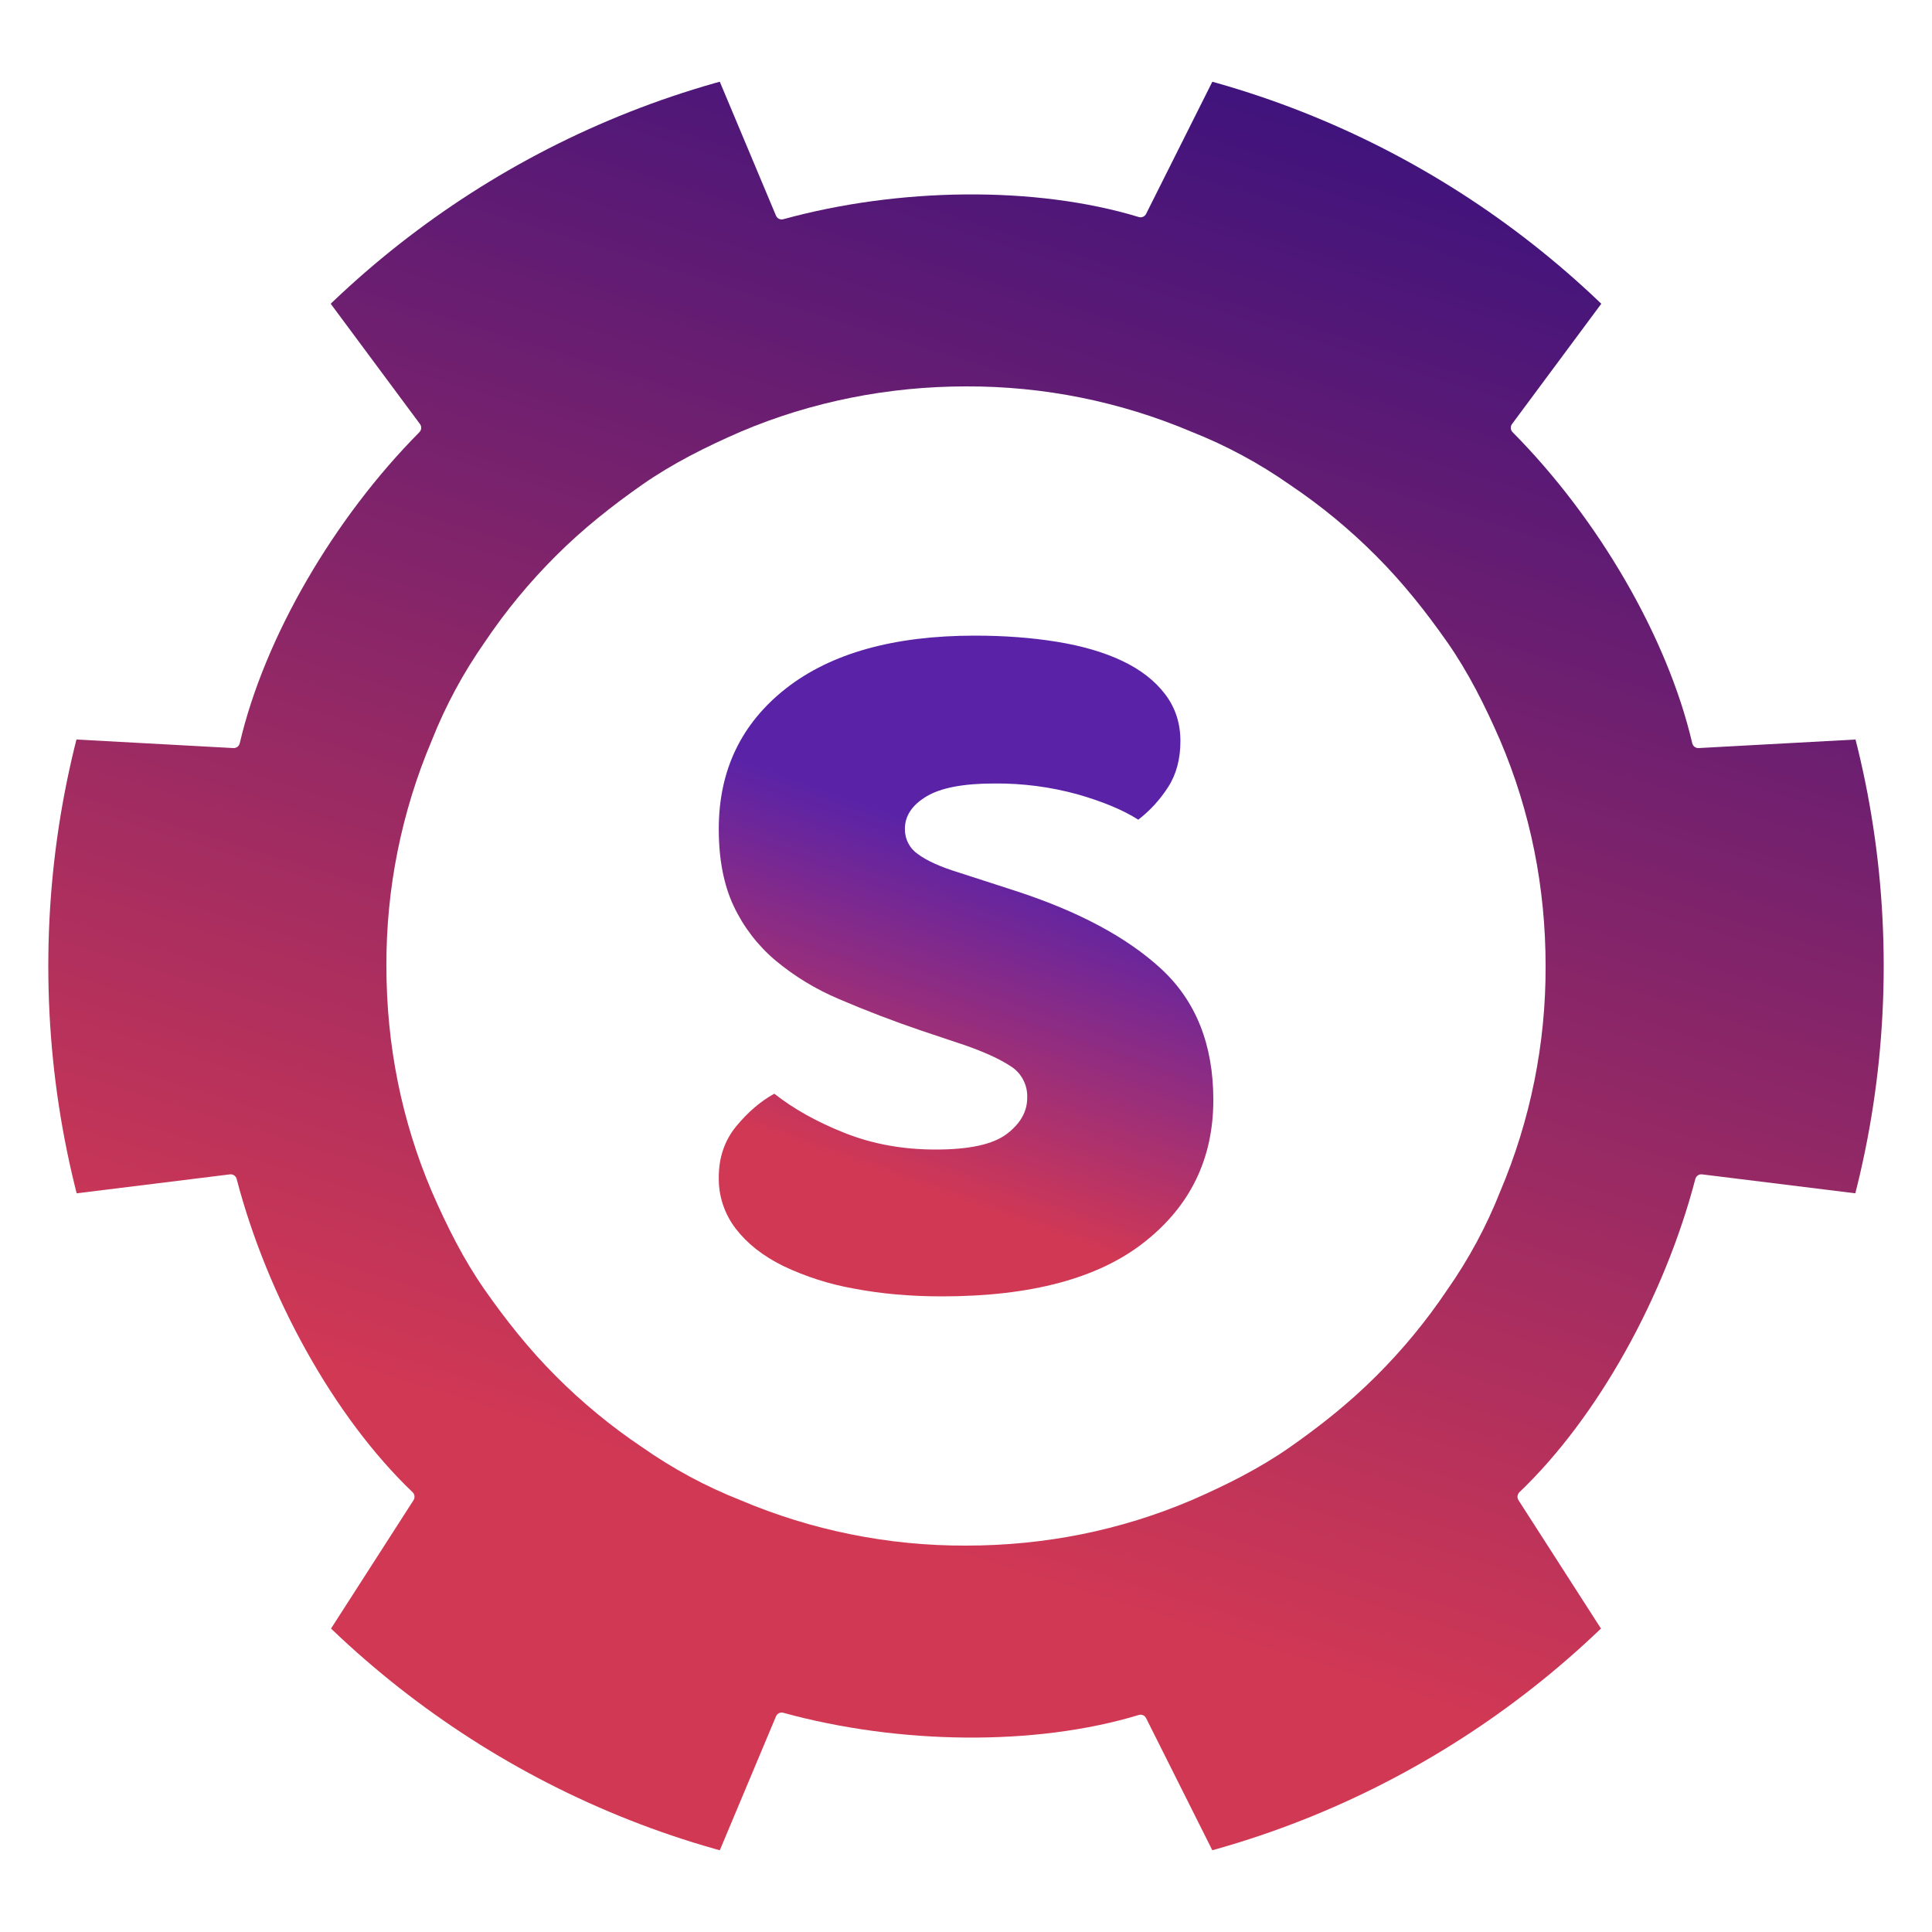
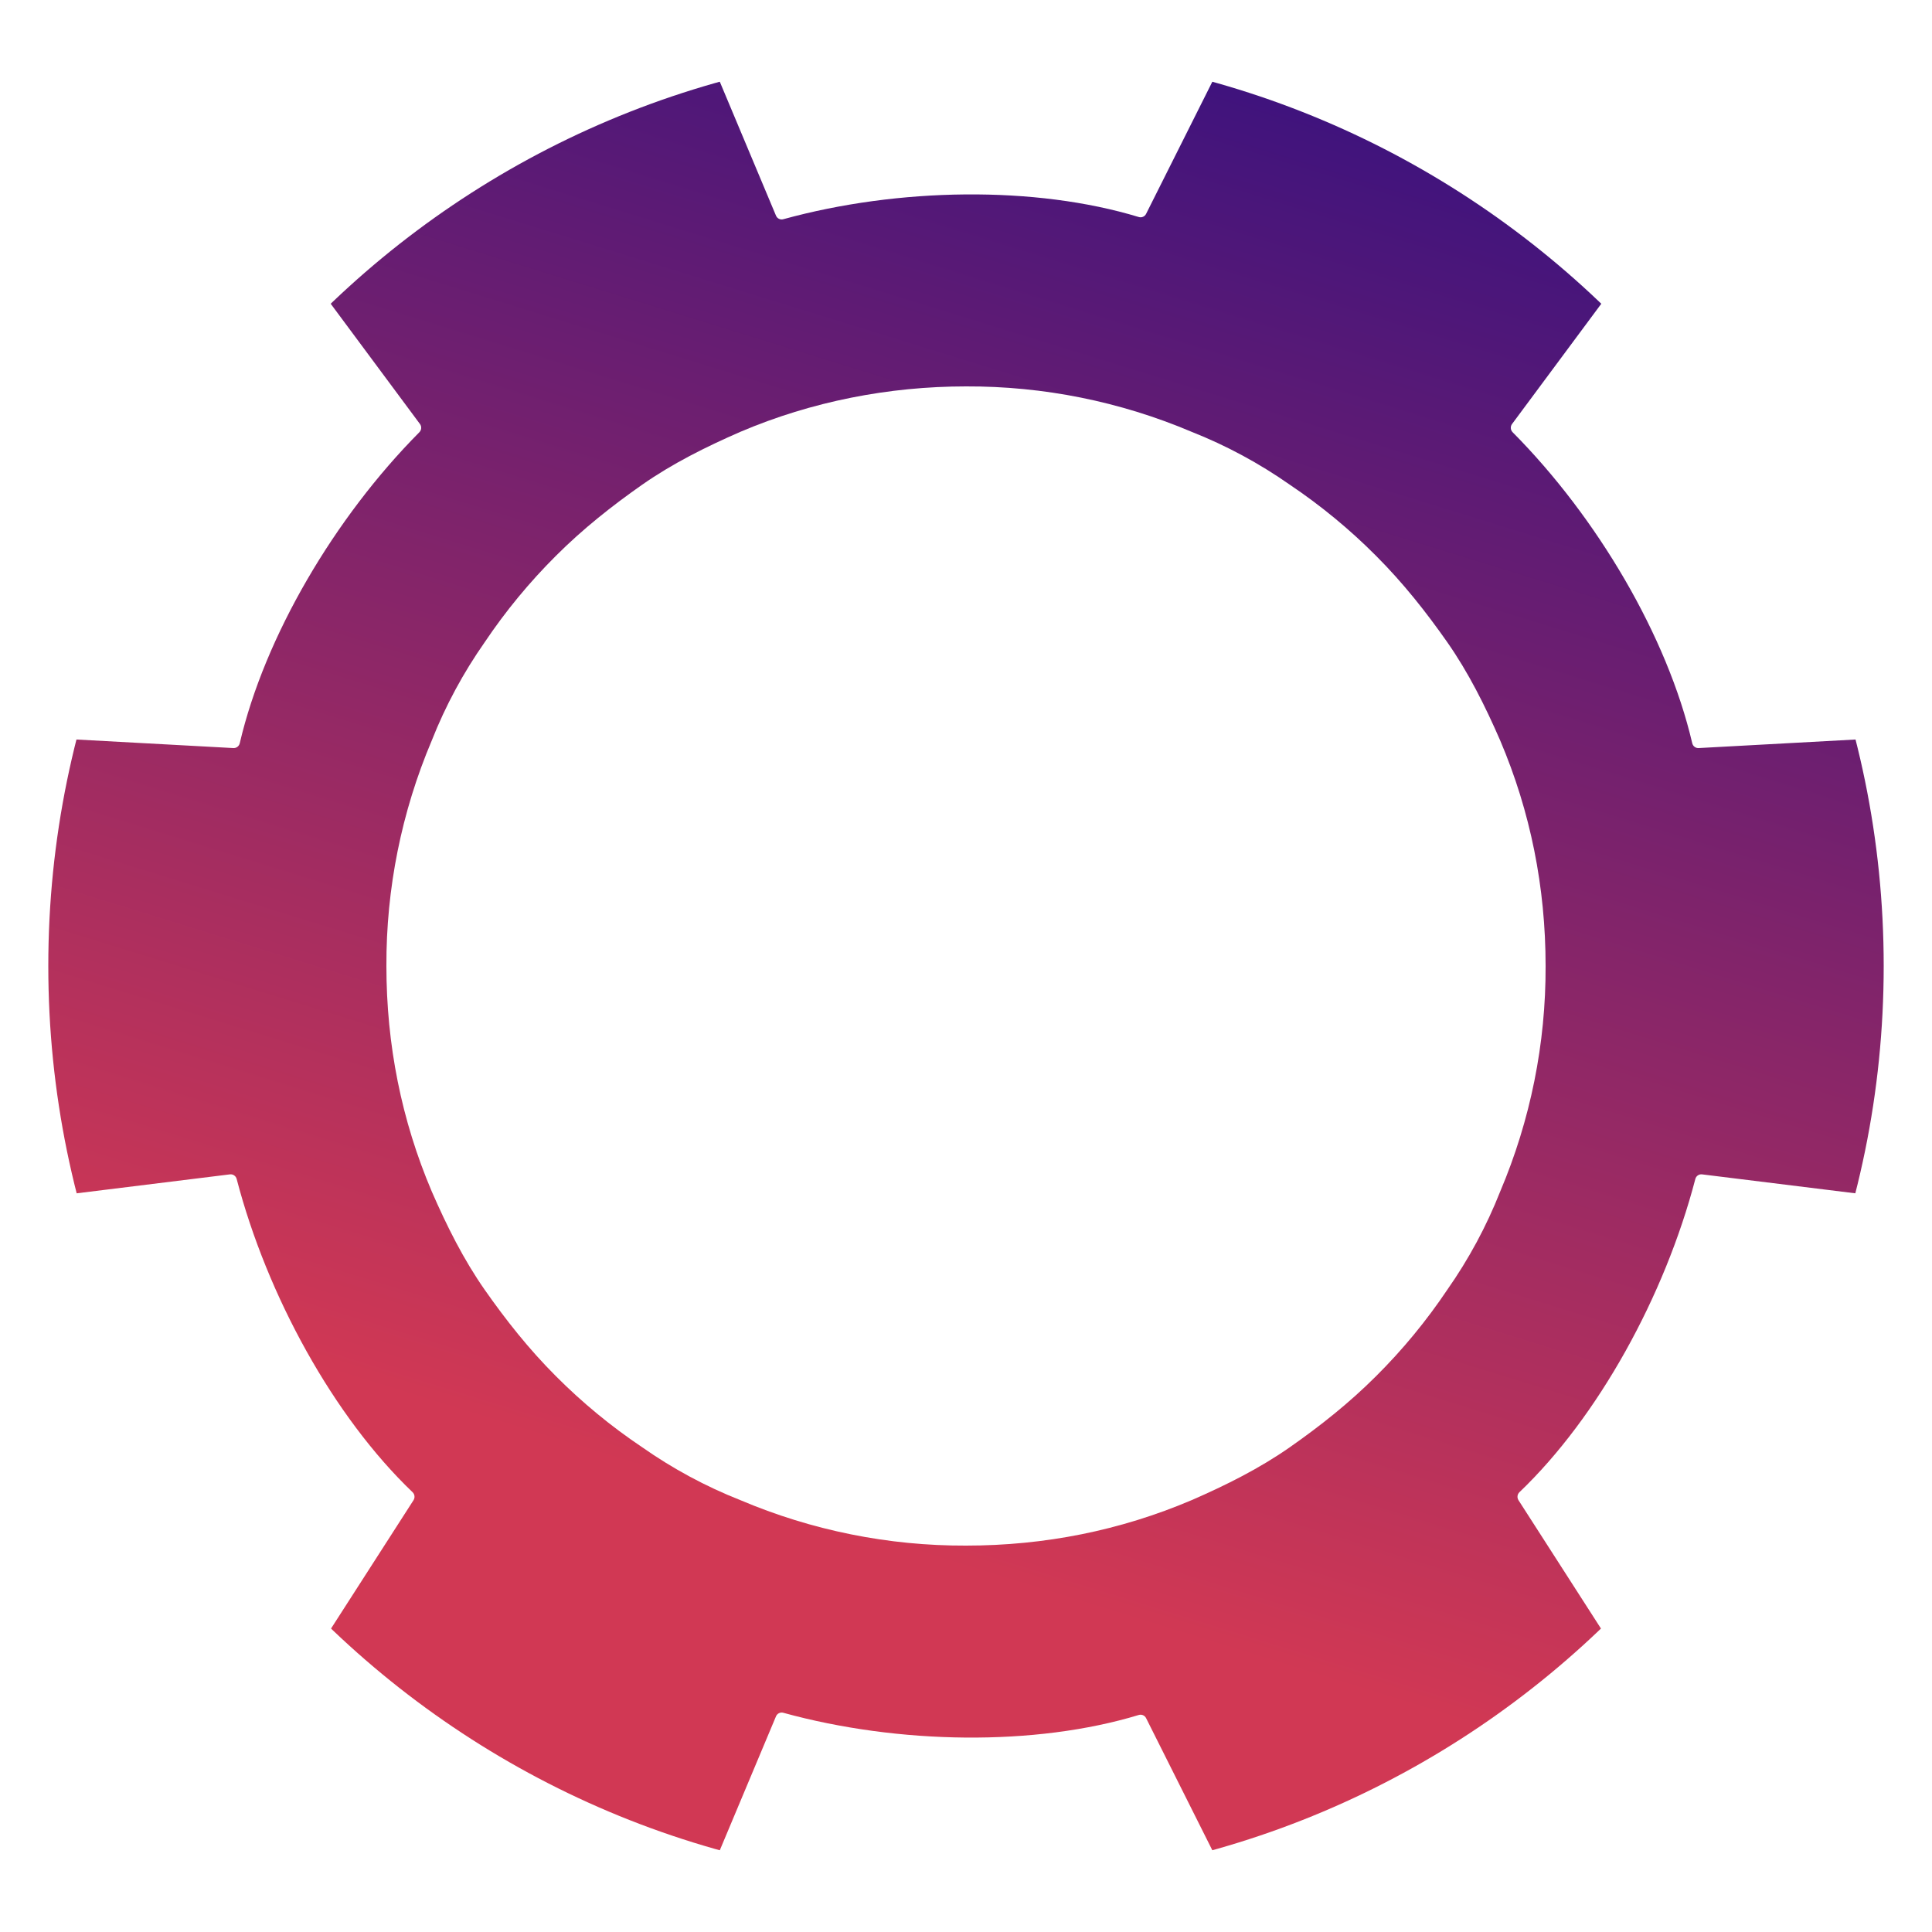
<svg xmlns="http://www.w3.org/2000/svg" width="60" height="60" viewBox="0 0 60 60" fill="none">
  <path d="M30 58.5C45.74 58.5 58.5 45.74 58.5 30C58.5 14.26 45.74 1.5 30 1.5C14.26 1.5 1.5 14.26 1.5 30C1.5 45.74 14.26 58.5 30 58.5Z" fill="url(#paint0_linear_26894_19764)" />
  <g filter="url(#filter0_d_26894_19764)">
    <path fill-rule="evenodd" clip-rule="evenodd" d="M36.544 0.754C36.554 0.757 36.563 0.759 36.574 0.761C37.568 0.921 38.147 1.591 37.815 2.209L35.593 6.642C35.551 6.726 35.455 6.768 35.366 6.74C32.147 5.762 27.904 5.824 24.326 6.808C24.234 6.834 24.136 6.786 24.099 6.697L22.15 2.052C22.089 1.905 22.075 1.752 22.11 1.601C22.144 1.451 22.227 1.306 22.352 1.176C22.476 1.046 22.642 0.933 22.837 0.843C26.178 -0.167 33.144 -0.356 36.544 0.754ZM36.544 59.246C36.554 59.243 36.563 59.241 36.574 59.239C37.568 59.079 38.147 58.409 37.815 57.791L35.593 53.358C35.551 53.274 35.455 53.233 35.366 53.26C32.147 54.238 27.904 54.176 24.326 53.192C24.234 53.166 24.136 53.214 24.099 53.303L22.15 57.948C22.089 58.095 22.075 58.248 22.11 58.398C22.144 58.549 22.227 58.694 22.352 58.824C22.476 58.954 22.642 59.068 22.837 59.157C26.178 60.167 33.144 60.356 36.544 59.246ZM58.266 21.152C58.262 21.142 58.259 21.132 58.257 21.122C57.505 17.582 53.861 11.561 51.328 9.133C51.153 9.006 50.974 8.918 50.8 8.873C50.626 8.829 50.462 8.829 50.316 8.874C50.17 8.919 50.046 9.008 49.951 9.135L46.958 13.168C46.9 13.245 46.908 13.354 46.976 13.423C49.606 16.072 51.78 19.765 52.554 23.081C52.575 23.173 52.658 23.237 52.752 23.232L57.649 22.965C58.343 22.947 58.626 22.105 58.266 21.152ZM8.287 50.368C8.294 50.375 8.301 50.382 8.308 50.391C8.942 51.184 9.803 51.357 10.165 50.756L12.842 46.59C12.893 46.51 12.88 46.406 12.812 46.341C10.367 44.004 8.299 40.248 7.35 36.615C7.326 36.521 7.237 36.459 7.141 36.471L2.199 37.082C2.043 37.102 1.905 37.167 1.794 37.272C1.683 37.378 1.6 37.522 1.551 37.697C1.503 37.872 1.488 38.074 1.51 38.29C2.318 41.728 5.638 47.938 8.287 50.368ZM51.692 50.391C51.699 50.382 51.706 50.375 51.713 50.368C54.362 47.938 57.682 41.728 58.49 38.29C58.512 38.074 58.497 37.872 58.449 37.697C58.4 37.522 58.317 37.378 58.206 37.272C58.095 37.167 57.957 37.102 57.801 37.082L52.859 36.471C52.763 36.459 52.674 36.521 52.65 36.615C51.701 40.248 49.633 44.004 47.188 46.341C47.12 46.406 47.107 46.51 47.158 46.59L49.835 50.756C50.197 51.357 51.058 51.184 51.692 50.391ZM1.743 21.122C1.741 21.132 1.738 21.142 1.734 21.152C1.374 22.105 1.657 22.947 2.351 22.965L7.248 23.232C7.342 23.237 7.425 23.173 7.446 23.081C8.22 19.765 10.394 16.072 13.024 13.423C13.092 13.354 13.1 13.245 13.042 13.168L10.049 9.135C9.954 9.008 9.83 8.919 9.684 8.874C9.538 8.829 9.374 8.829 9.2 8.873C9.026 8.918 8.847 9.006 8.672 9.133C6.14 11.561 2.494 17.582 1.743 21.122Z" fill="white" />
  </g>
  <path d="M19.942 15.054C20.882 14.397 21.916 13.88 22.997 13.409C25.206 12.469 27.603 12 30 12C32.406 11.991 34.788 12.47 37.003 13.409C38.082 13.835 39.107 14.388 40.057 15.054C41.02 15.701 41.918 16.441 42.736 17.263C43.582 18.11 44.286 19.003 44.945 19.942C45.602 20.882 46.12 21.916 46.59 22.997C47.53 25.206 48 27.556 48 30C48.009 32.406 47.529 34.788 46.59 37.003C46.164 38.082 45.612 39.107 44.945 40.057C44.299 41.02 43.559 41.918 42.737 42.736C41.89 43.582 40.997 44.286 40.057 44.945C39.117 45.602 38.084 46.12 37.003 46.59C34.794 47.53 32.444 48 29.999 48C27.594 48.009 25.212 47.529 22.997 46.59C21.918 46.164 20.893 45.612 19.943 44.945C18.979 44.299 18.082 43.559 17.263 42.737C16.417 41.89 15.713 40.997 15.054 40.057C14.397 39.117 13.88 38.084 13.409 37.003C12.469 34.794 12 32.444 12 29.999C11.991 27.594 12.47 25.212 13.409 22.997C13.835 21.918 14.388 20.893 15.054 19.943C15.701 18.979 16.441 18.082 17.263 17.263C18.11 16.417 19.003 15.713 19.942 15.054Z" fill="white" />
-   <path fill-rule="evenodd" clip-rule="evenodd" d="M28.612 32.007C27.748 31.714 26.897 31.387 26.058 31.028C25.343 30.727 24.675 30.322 24.078 29.824C23.532 29.362 23.09 28.787 22.785 28.138C22.477 27.484 22.322 26.686 22.322 25.744C22.322 23.926 23.019 22.469 24.413 21.377C25.808 20.287 27.761 19.74 30.273 19.74C31.188 19.74 32.04 19.803 32.828 19.932C33.616 20.06 34.291 20.258 34.856 20.527C35.419 20.794 35.861 21.137 36.18 21.554C36.5 21.972 36.659 22.458 36.659 23.015C36.659 23.572 36.532 24.049 36.276 24.445C36.021 24.841 35.712 25.178 35.35 25.456C34.881 25.157 34.254 24.895 33.466 24.669C32.623 24.437 31.753 24.324 30.88 24.332C29.922 24.332 29.219 24.465 28.773 24.733C28.325 25.002 28.102 25.338 28.102 25.744C28.101 25.9 28.137 26.053 28.21 26.191C28.282 26.329 28.387 26.446 28.516 26.532C28.794 26.735 29.209 26.923 29.763 27.093L31.454 27.64C33.454 28.282 34.994 29.1 36.069 30.096C37.143 31.092 37.681 32.446 37.681 34.159C37.681 35.979 36.969 37.451 35.54 38.574C34.115 39.699 32.019 40.26 29.251 40.26C28.273 40.26 27.363 40.18 26.522 40.019C25.759 39.884 25.017 39.647 24.317 39.313C23.689 39.002 23.201 38.617 22.848 38.156C22.499 37.702 22.313 37.141 22.322 36.567C22.322 35.946 22.503 35.417 22.865 34.977C23.227 34.538 23.62 34.201 24.047 33.966C24.643 34.436 25.371 34.844 26.234 35.186C27.096 35.529 28.037 35.7 29.06 35.7C30.102 35.7 30.837 35.54 31.263 35.218C31.688 34.897 31.901 34.523 31.901 34.095C31.91 33.901 31.867 33.708 31.777 33.536C31.688 33.363 31.555 33.218 31.391 33.115C31.05 32.889 30.571 32.671 29.954 32.456L28.612 32.007Z" fill="url(#paint1_linear_26894_19764)" />
  <defs>
    <filter id="filter0_d_26894_19764" x="-28.5" y="-30" width="117" height="120" filterUnits="userSpaceOnUse" color-interpolation-filters="sRGB">
      <feFlood flood-opacity="0" result="BackgroundImageFix" />
      <feColorMatrix in="SourceAlpha" type="matrix" values="0 0 0 0 0 0 0 0 0 0 0 0 0 0 0 0 0 0 127 0" result="hardAlpha" />
      <feOffset />
      <feGaussianBlur stdDeviation="15" />
      <feComposite in2="hardAlpha" operator="out" />
      <feColorMatrix type="matrix" values="0 0 0 0 0.028 0 0 0 0 0 0 0 0 0 0.042 0 0 0 0.25 0" />
      <feBlend mode="normal" in2="BackgroundImageFix" result="effect1_dropShadow_26894_19764" />
      <feBlend mode="normal" in="SourceGraphic" in2="effect1_dropShadow_26894_19764" result="shape" />
    </filter>
    <linearGradient id="paint0_linear_26894_19764" x1="22.748" y1="60.431" x2="45.971" y2="-14.646" gradientUnits="userSpaceOnUse">
      <stop offset="0.169" stop-color="#D13854" />
      <stop offset="0.762" stop-color="#3F137D" />
    </linearGradient>
    <linearGradient id="paint1_linear_26894_19764" x1="28.047" y1="40.955" x2="35.38" y2="20.197" gradientUnits="userSpaceOnUse">
      <stop offset="0.18" stop-color="#D13854" />
      <stop offset="0.667" stop-color="#5A23A7" />
    </linearGradient>
  </defs>
</svg>